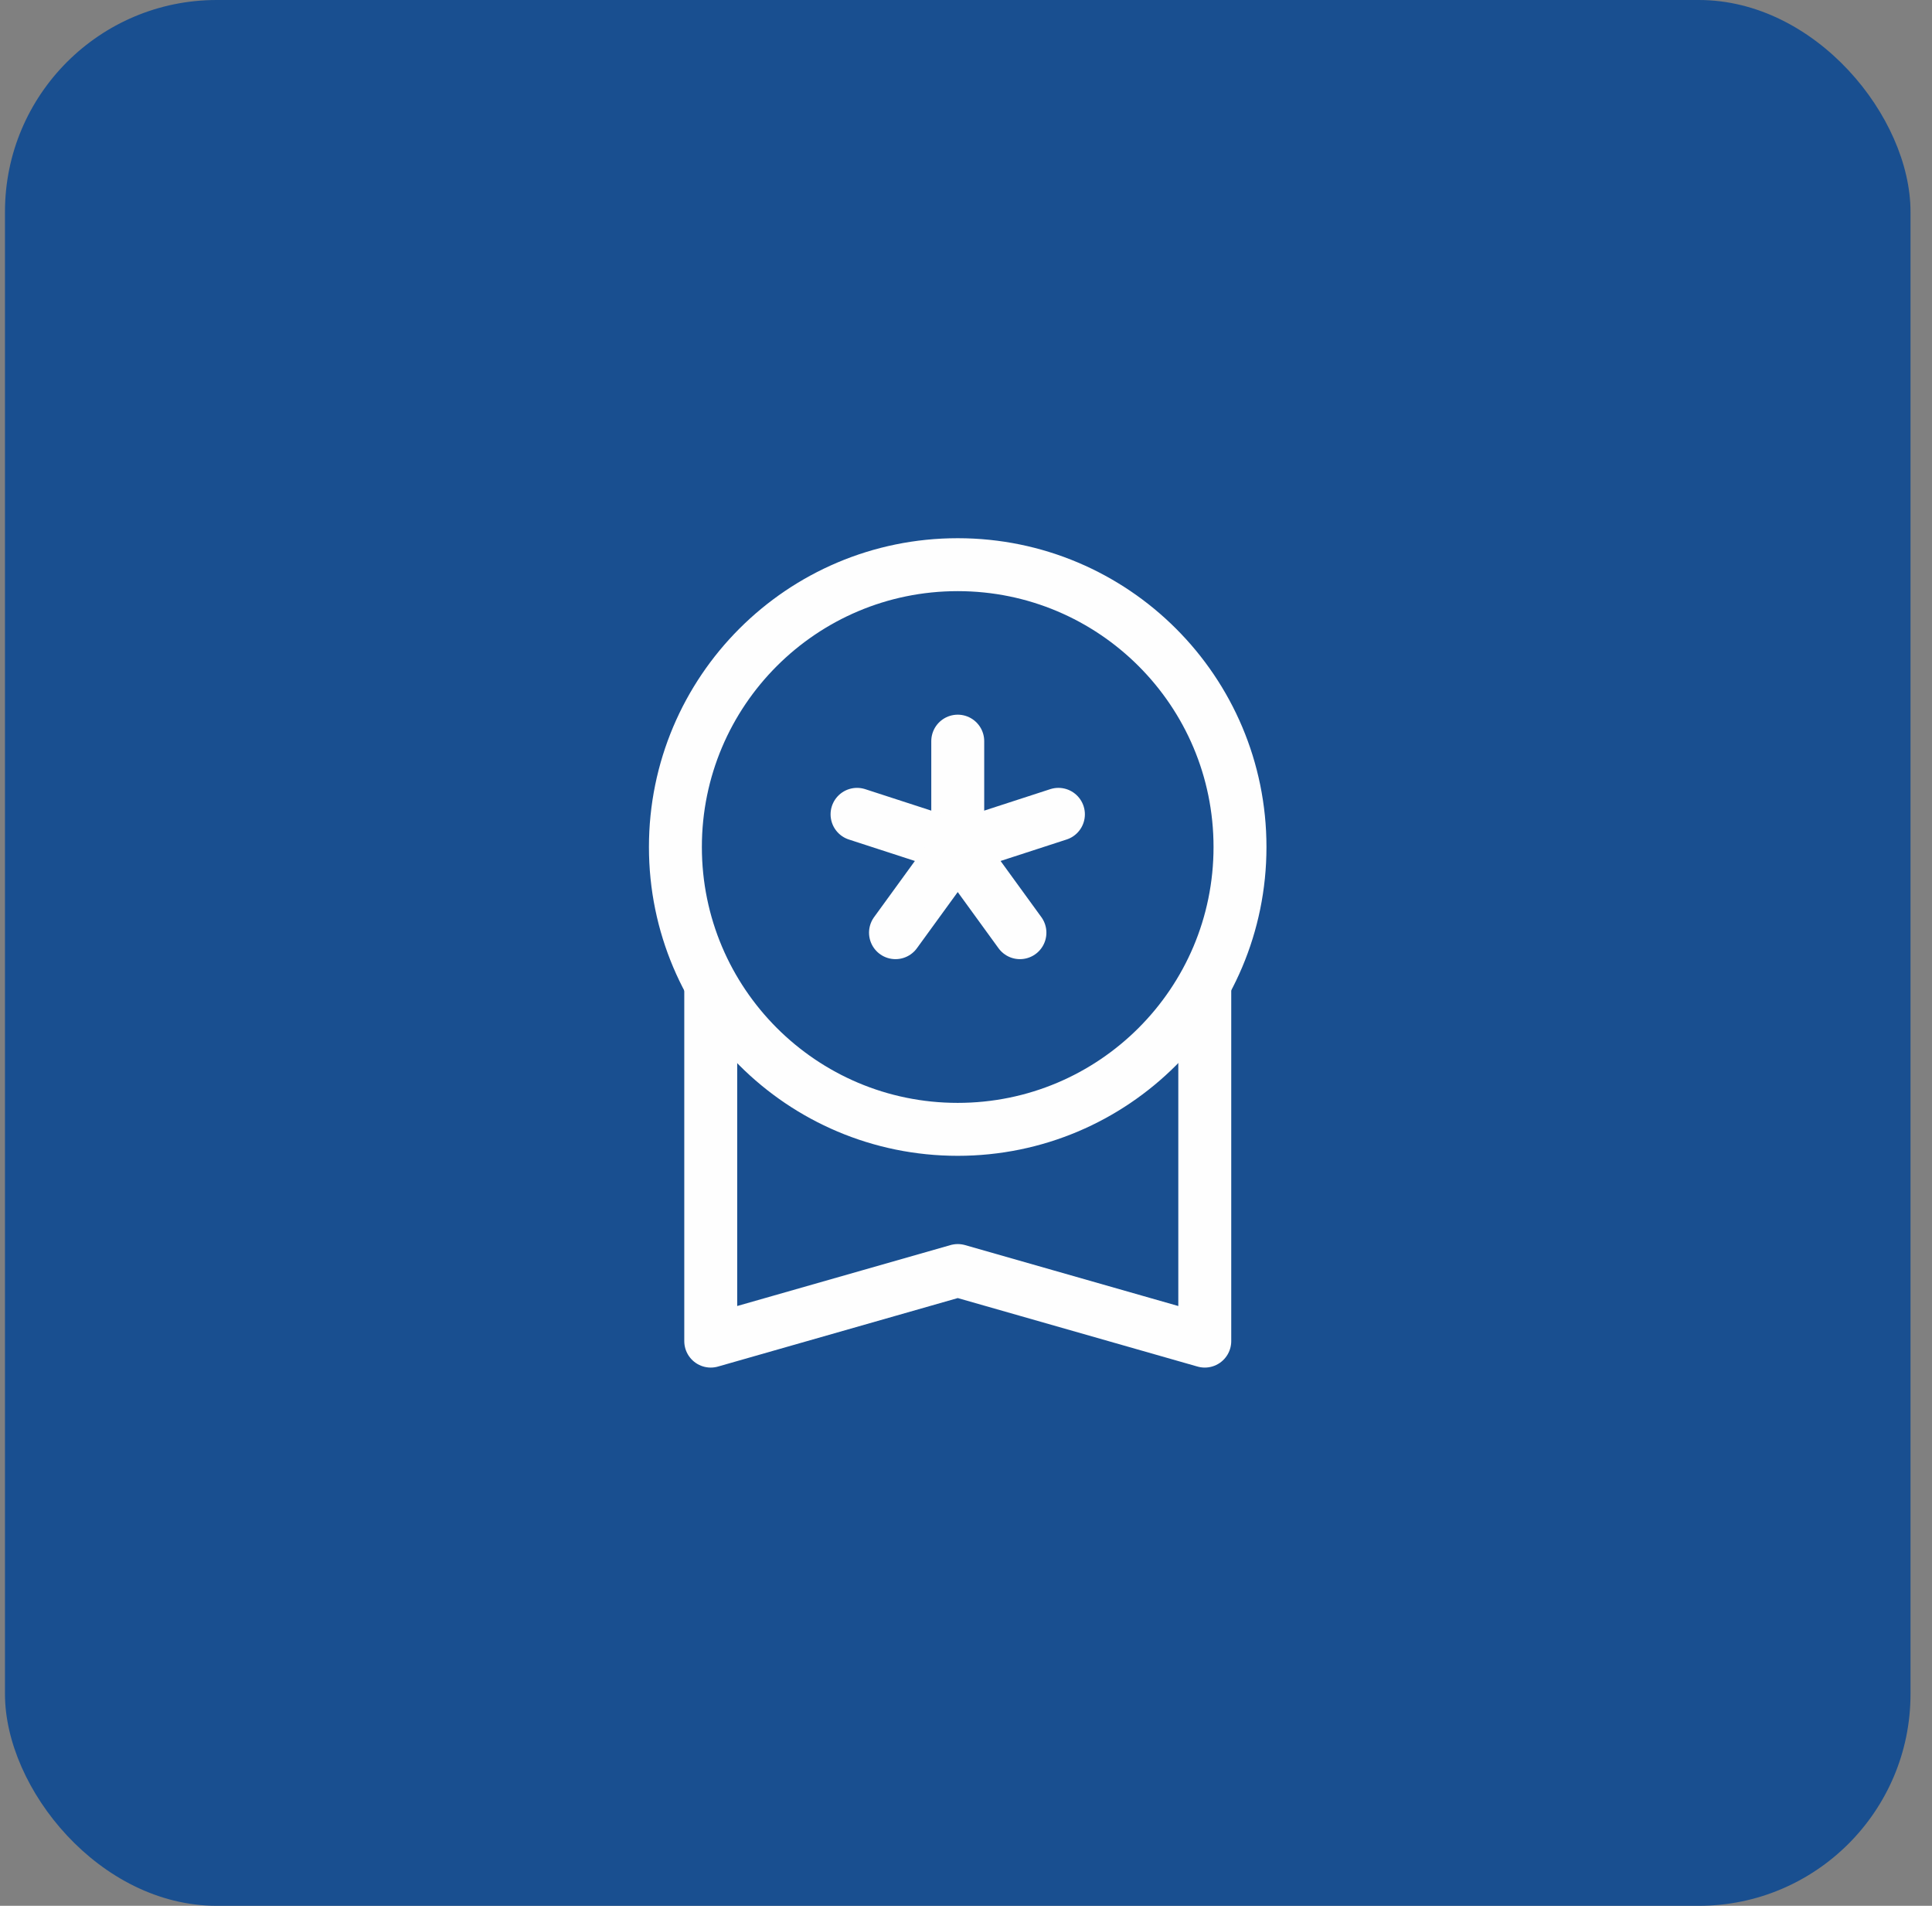
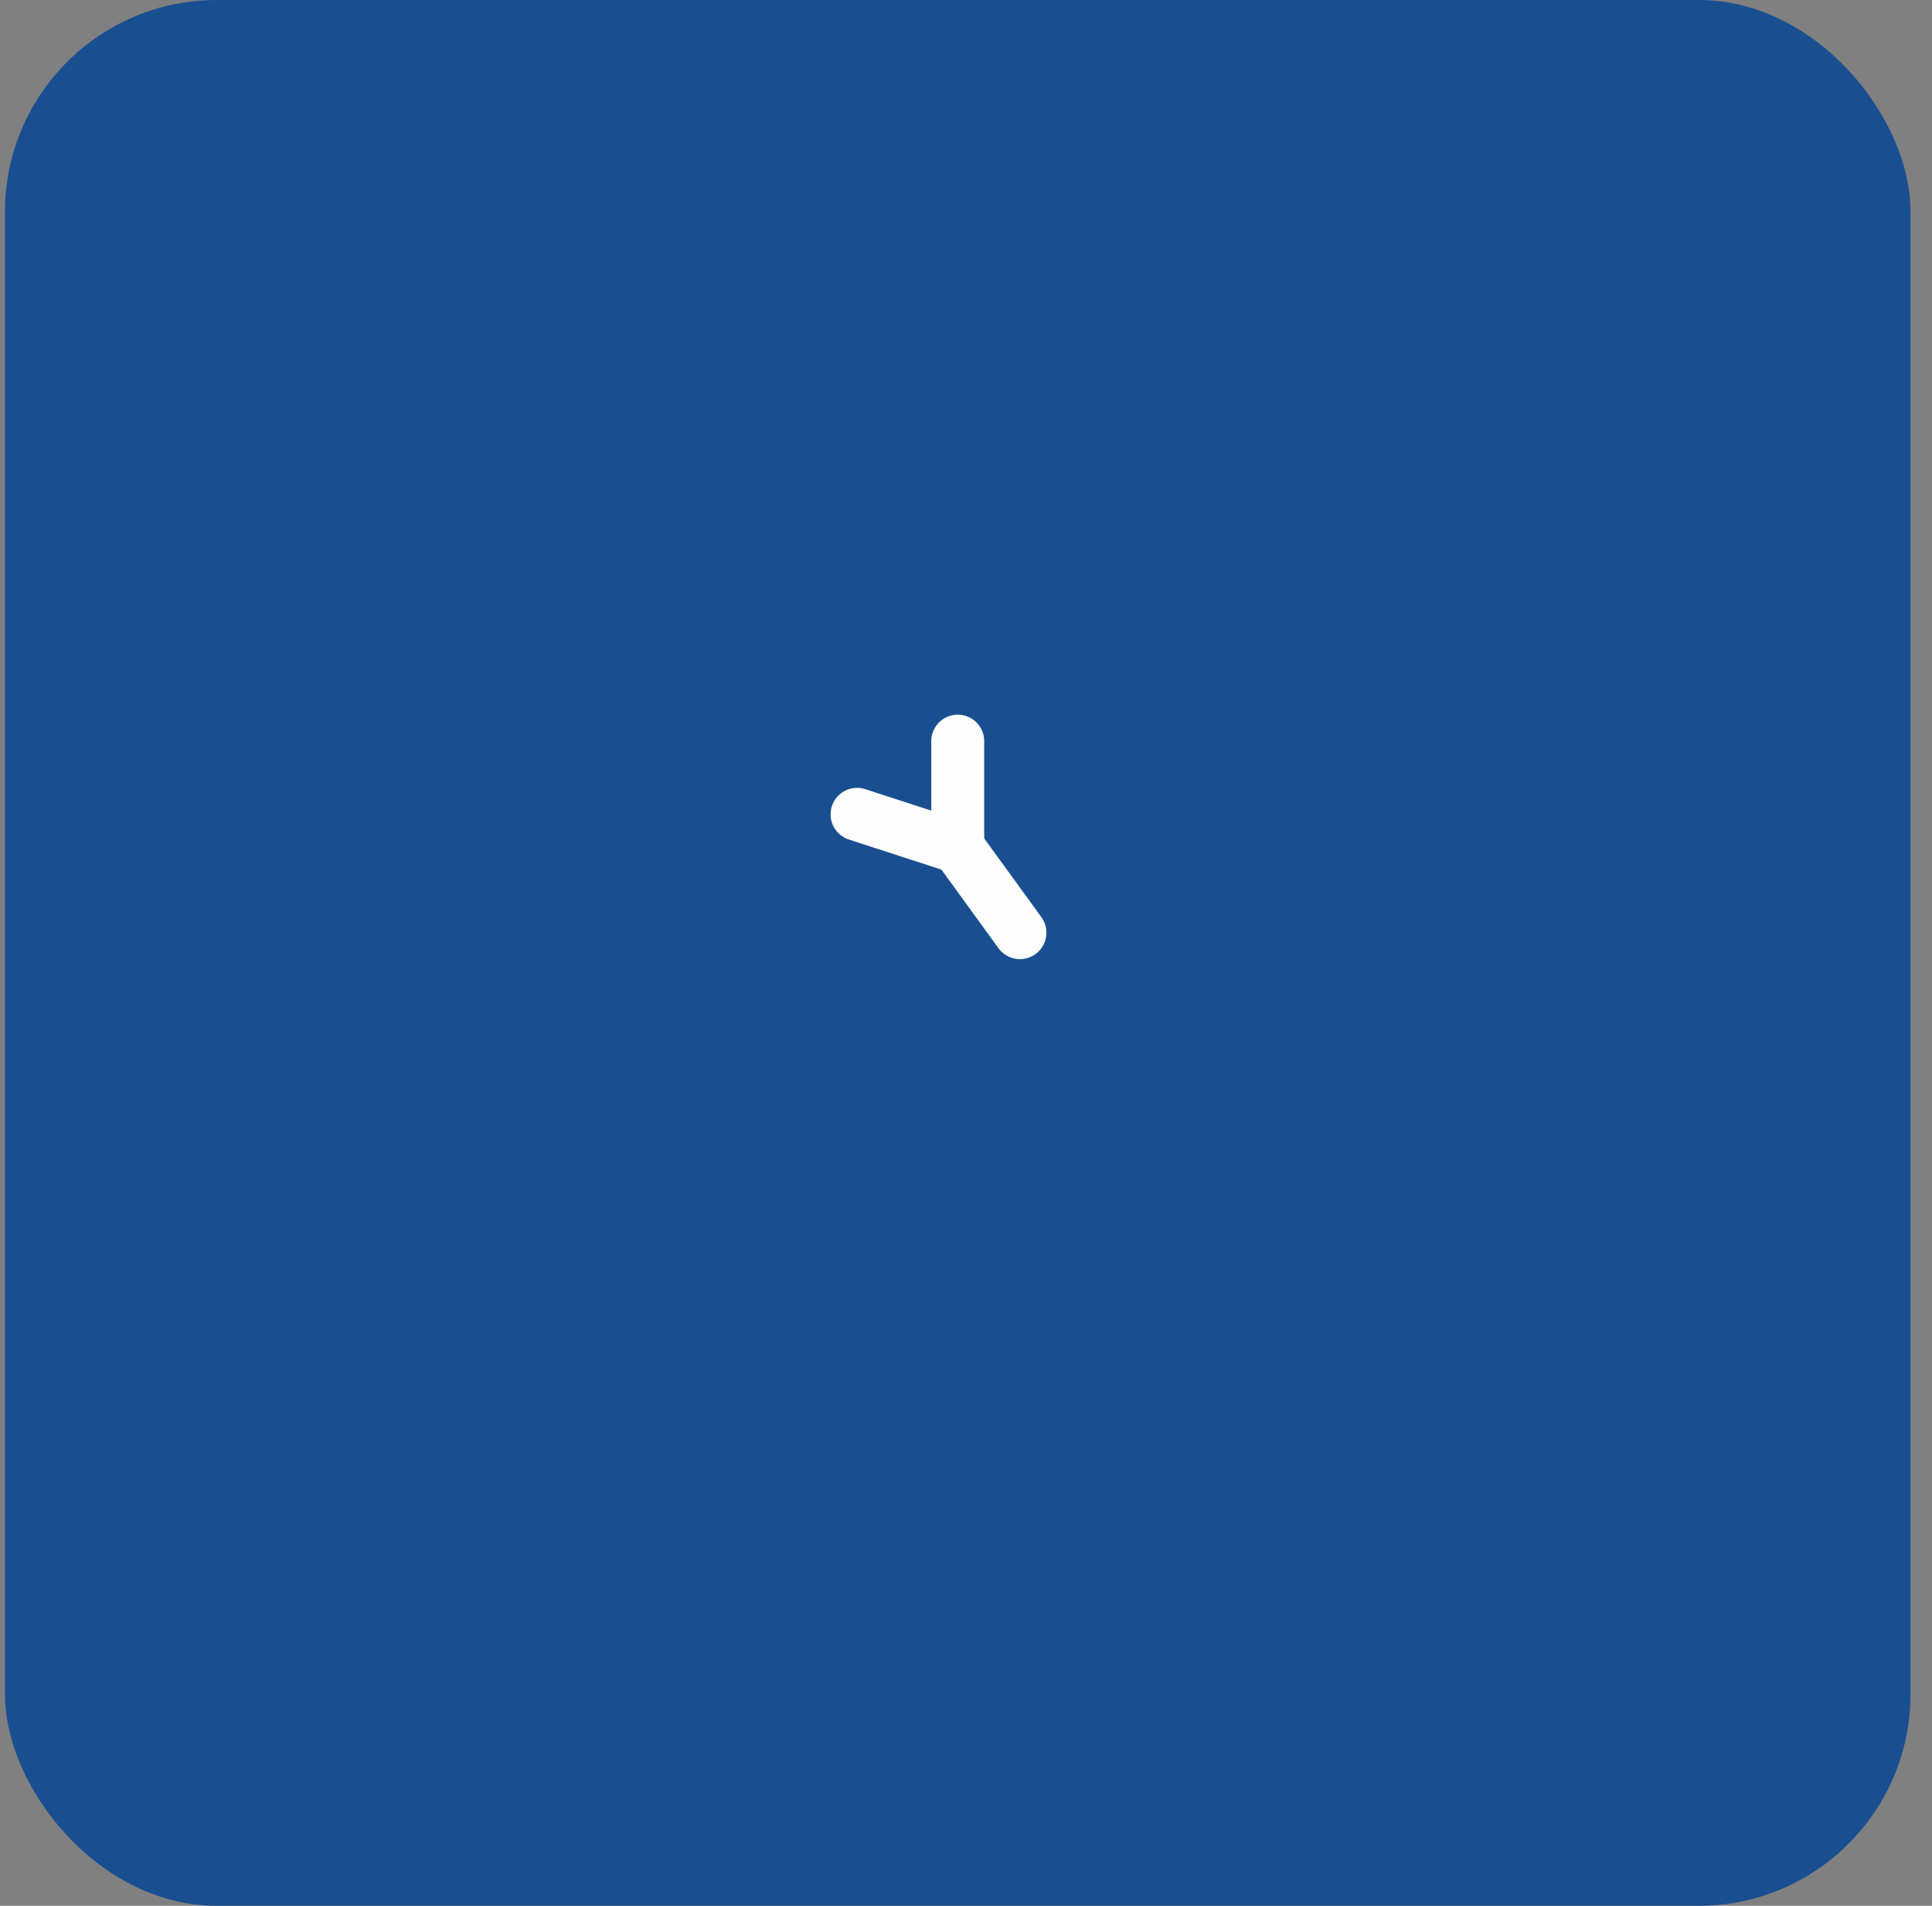
<svg xmlns="http://www.w3.org/2000/svg" width="73" height="72" viewBox="0 0 73 72" fill="none">
  <rect x="0" y="0" width="73" height="72" fill="#808080" stroke="none" />
  <rect x="0.188" width="72" height="72" rx="8" fill="#194F90" />
-   <path d="M26.855 37.333V50.666L36.189 48L45.522 50.666V37.333" stroke="#FEFEFE" stroke-width="2" stroke-linecap="round" stroke-linejoin="round" />
  <path d="M36.188 28V32" stroke="#FEFEFE" stroke-width="2" stroke-linecap="round" stroke-linejoin="round" />
  <path d="M32.383 30.765L36.187 32.001" stroke="#FEFEFE" stroke-width="2" stroke-linecap="round" stroke-linejoin="round" />
-   <path d="M33.836 35.236L36.187 32" stroke="#FEFEFE" stroke-width="2" stroke-linecap="round" stroke-linejoin="round" />
  <path d="M38.538 35.236L36.188 32" stroke="#FEFEFE" stroke-width="2" stroke-linecap="round" stroke-linejoin="round" />
-   <path d="M39.992 30.765L36.188 32.001" stroke="#FEFEFE" stroke-width="2" stroke-linecap="round" stroke-linejoin="round" />
-   <path fill-rule="evenodd" clip-rule="evenodd" d="M36.186 42.666C30.296 42.666 25.52 37.89 25.52 32C25.52 26.109 30.296 21.333 36.186 21.333C42.077 21.333 46.853 26.109 46.853 32C46.853 37.89 42.077 42.666 36.186 42.666Z" stroke="#FEFEFE" stroke-width="2" stroke-linecap="round" stroke-linejoin="round" />
</svg>